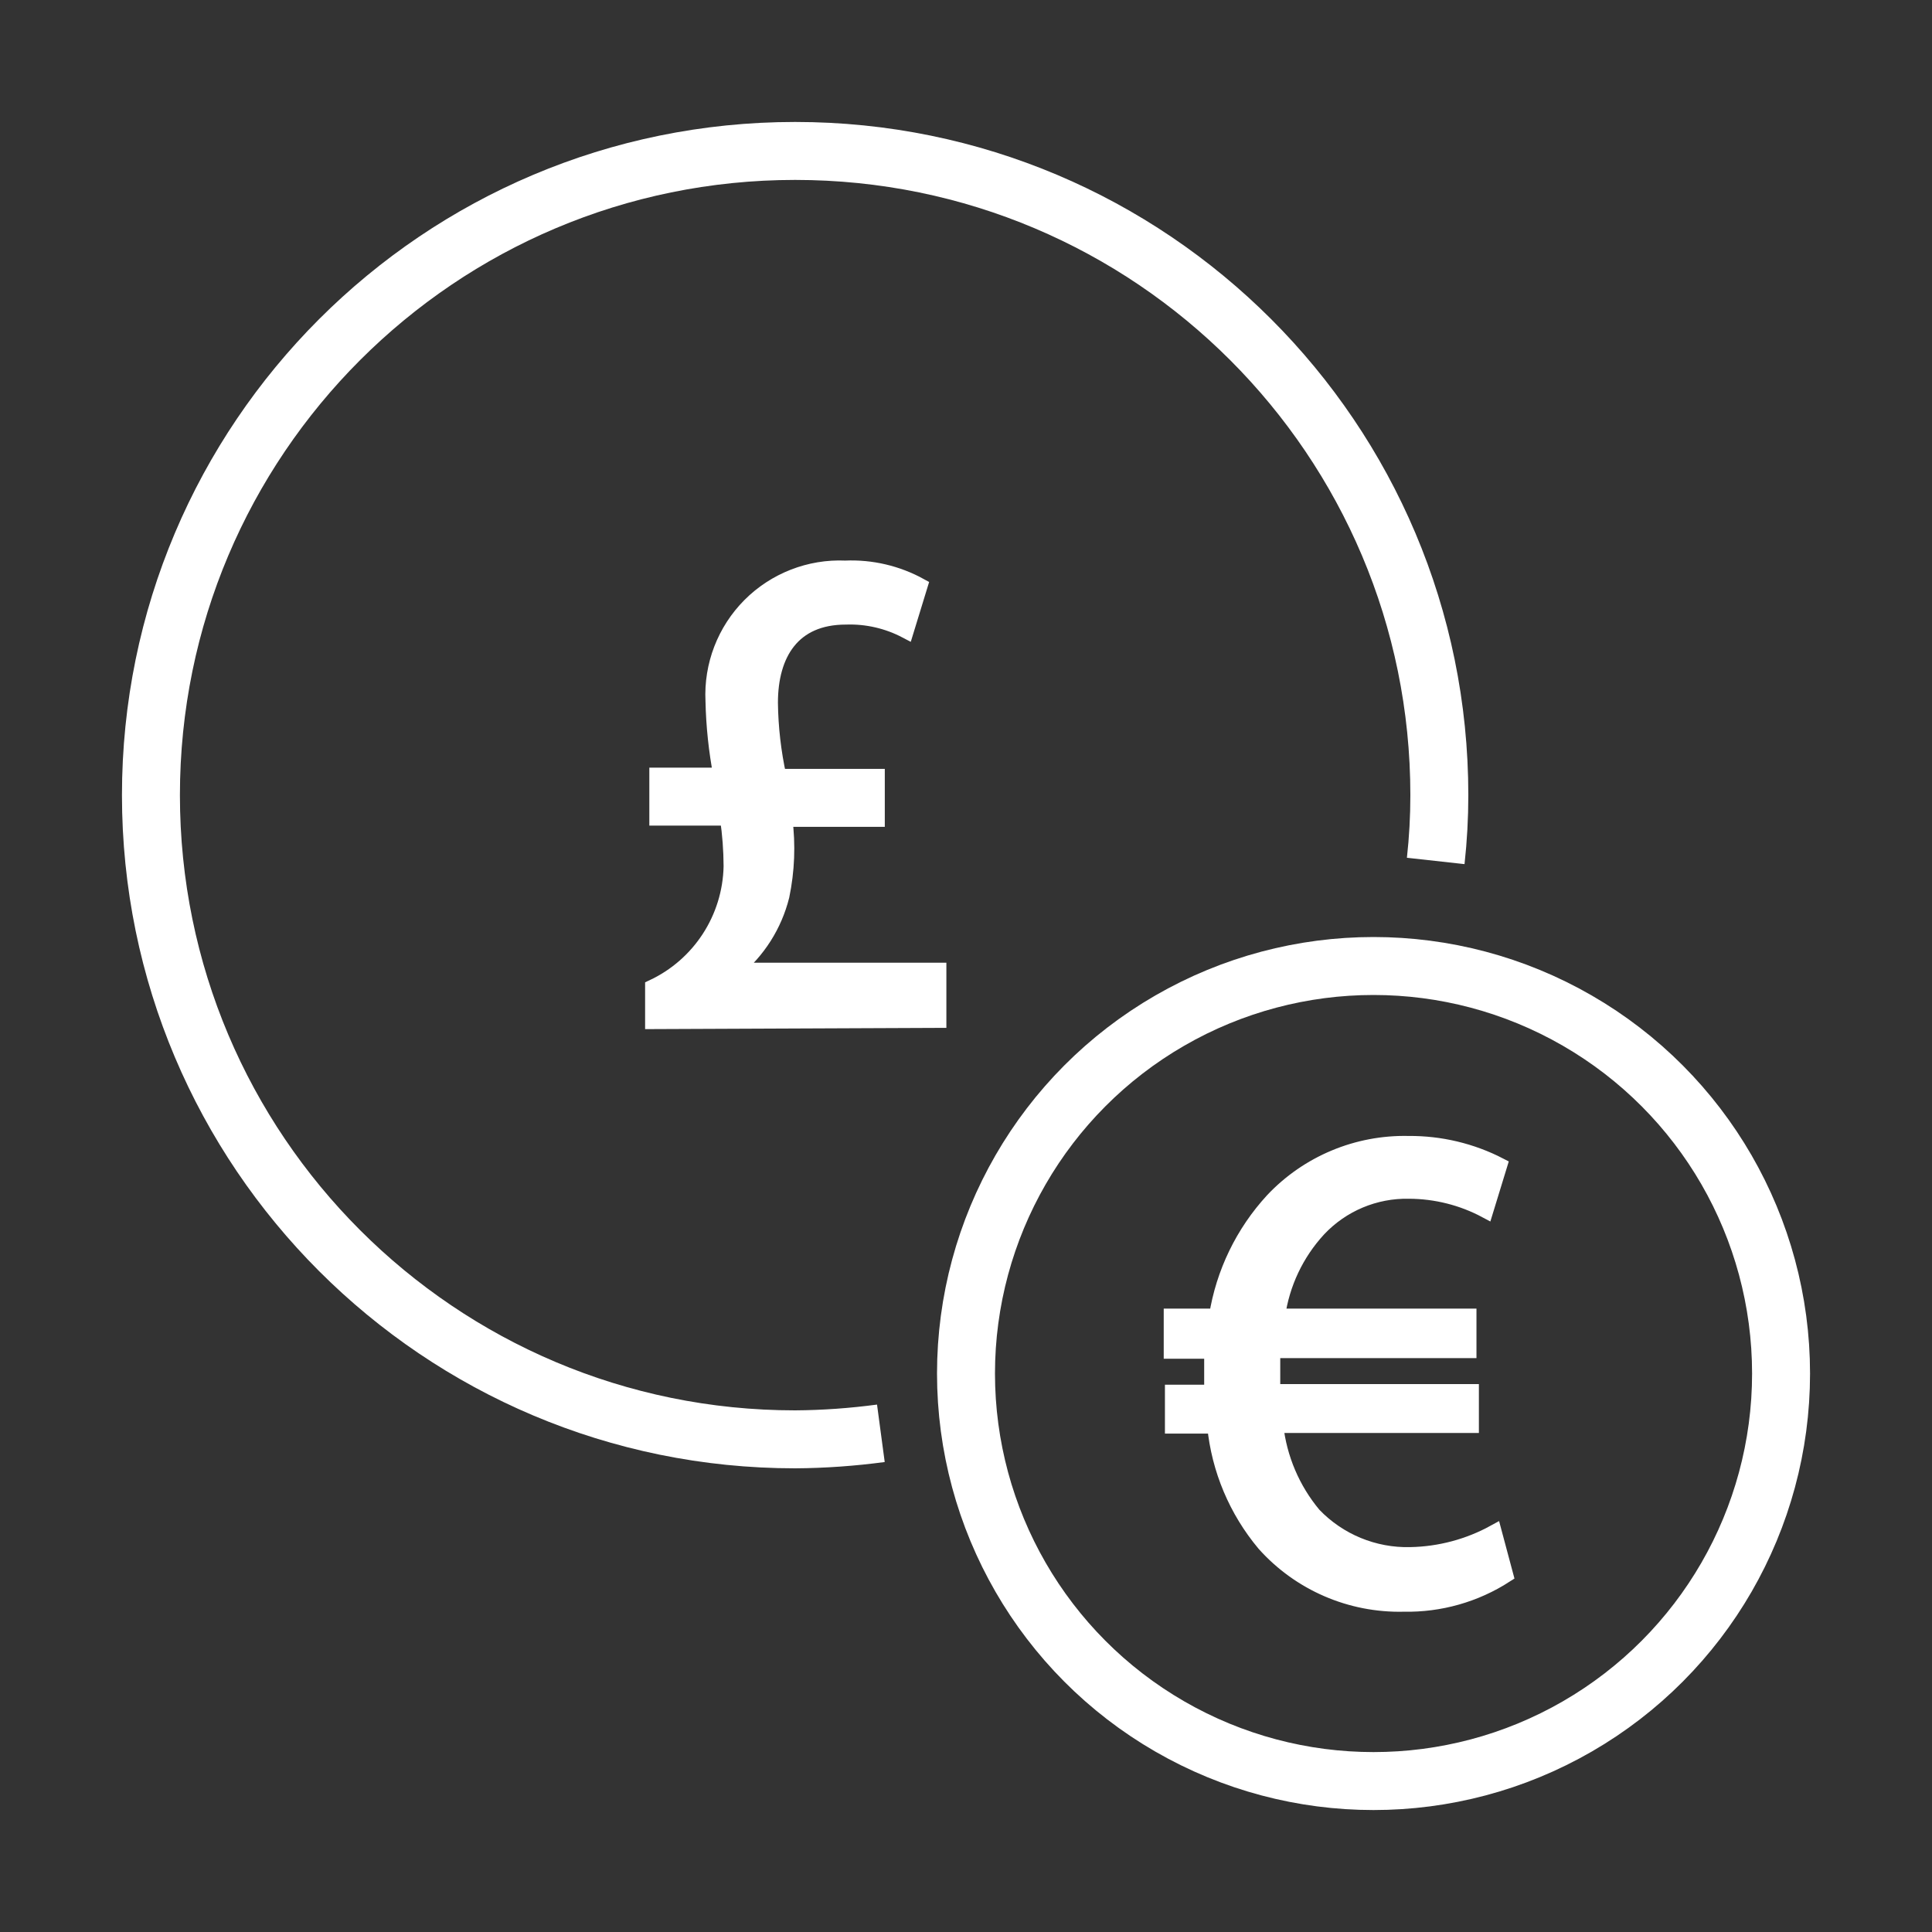
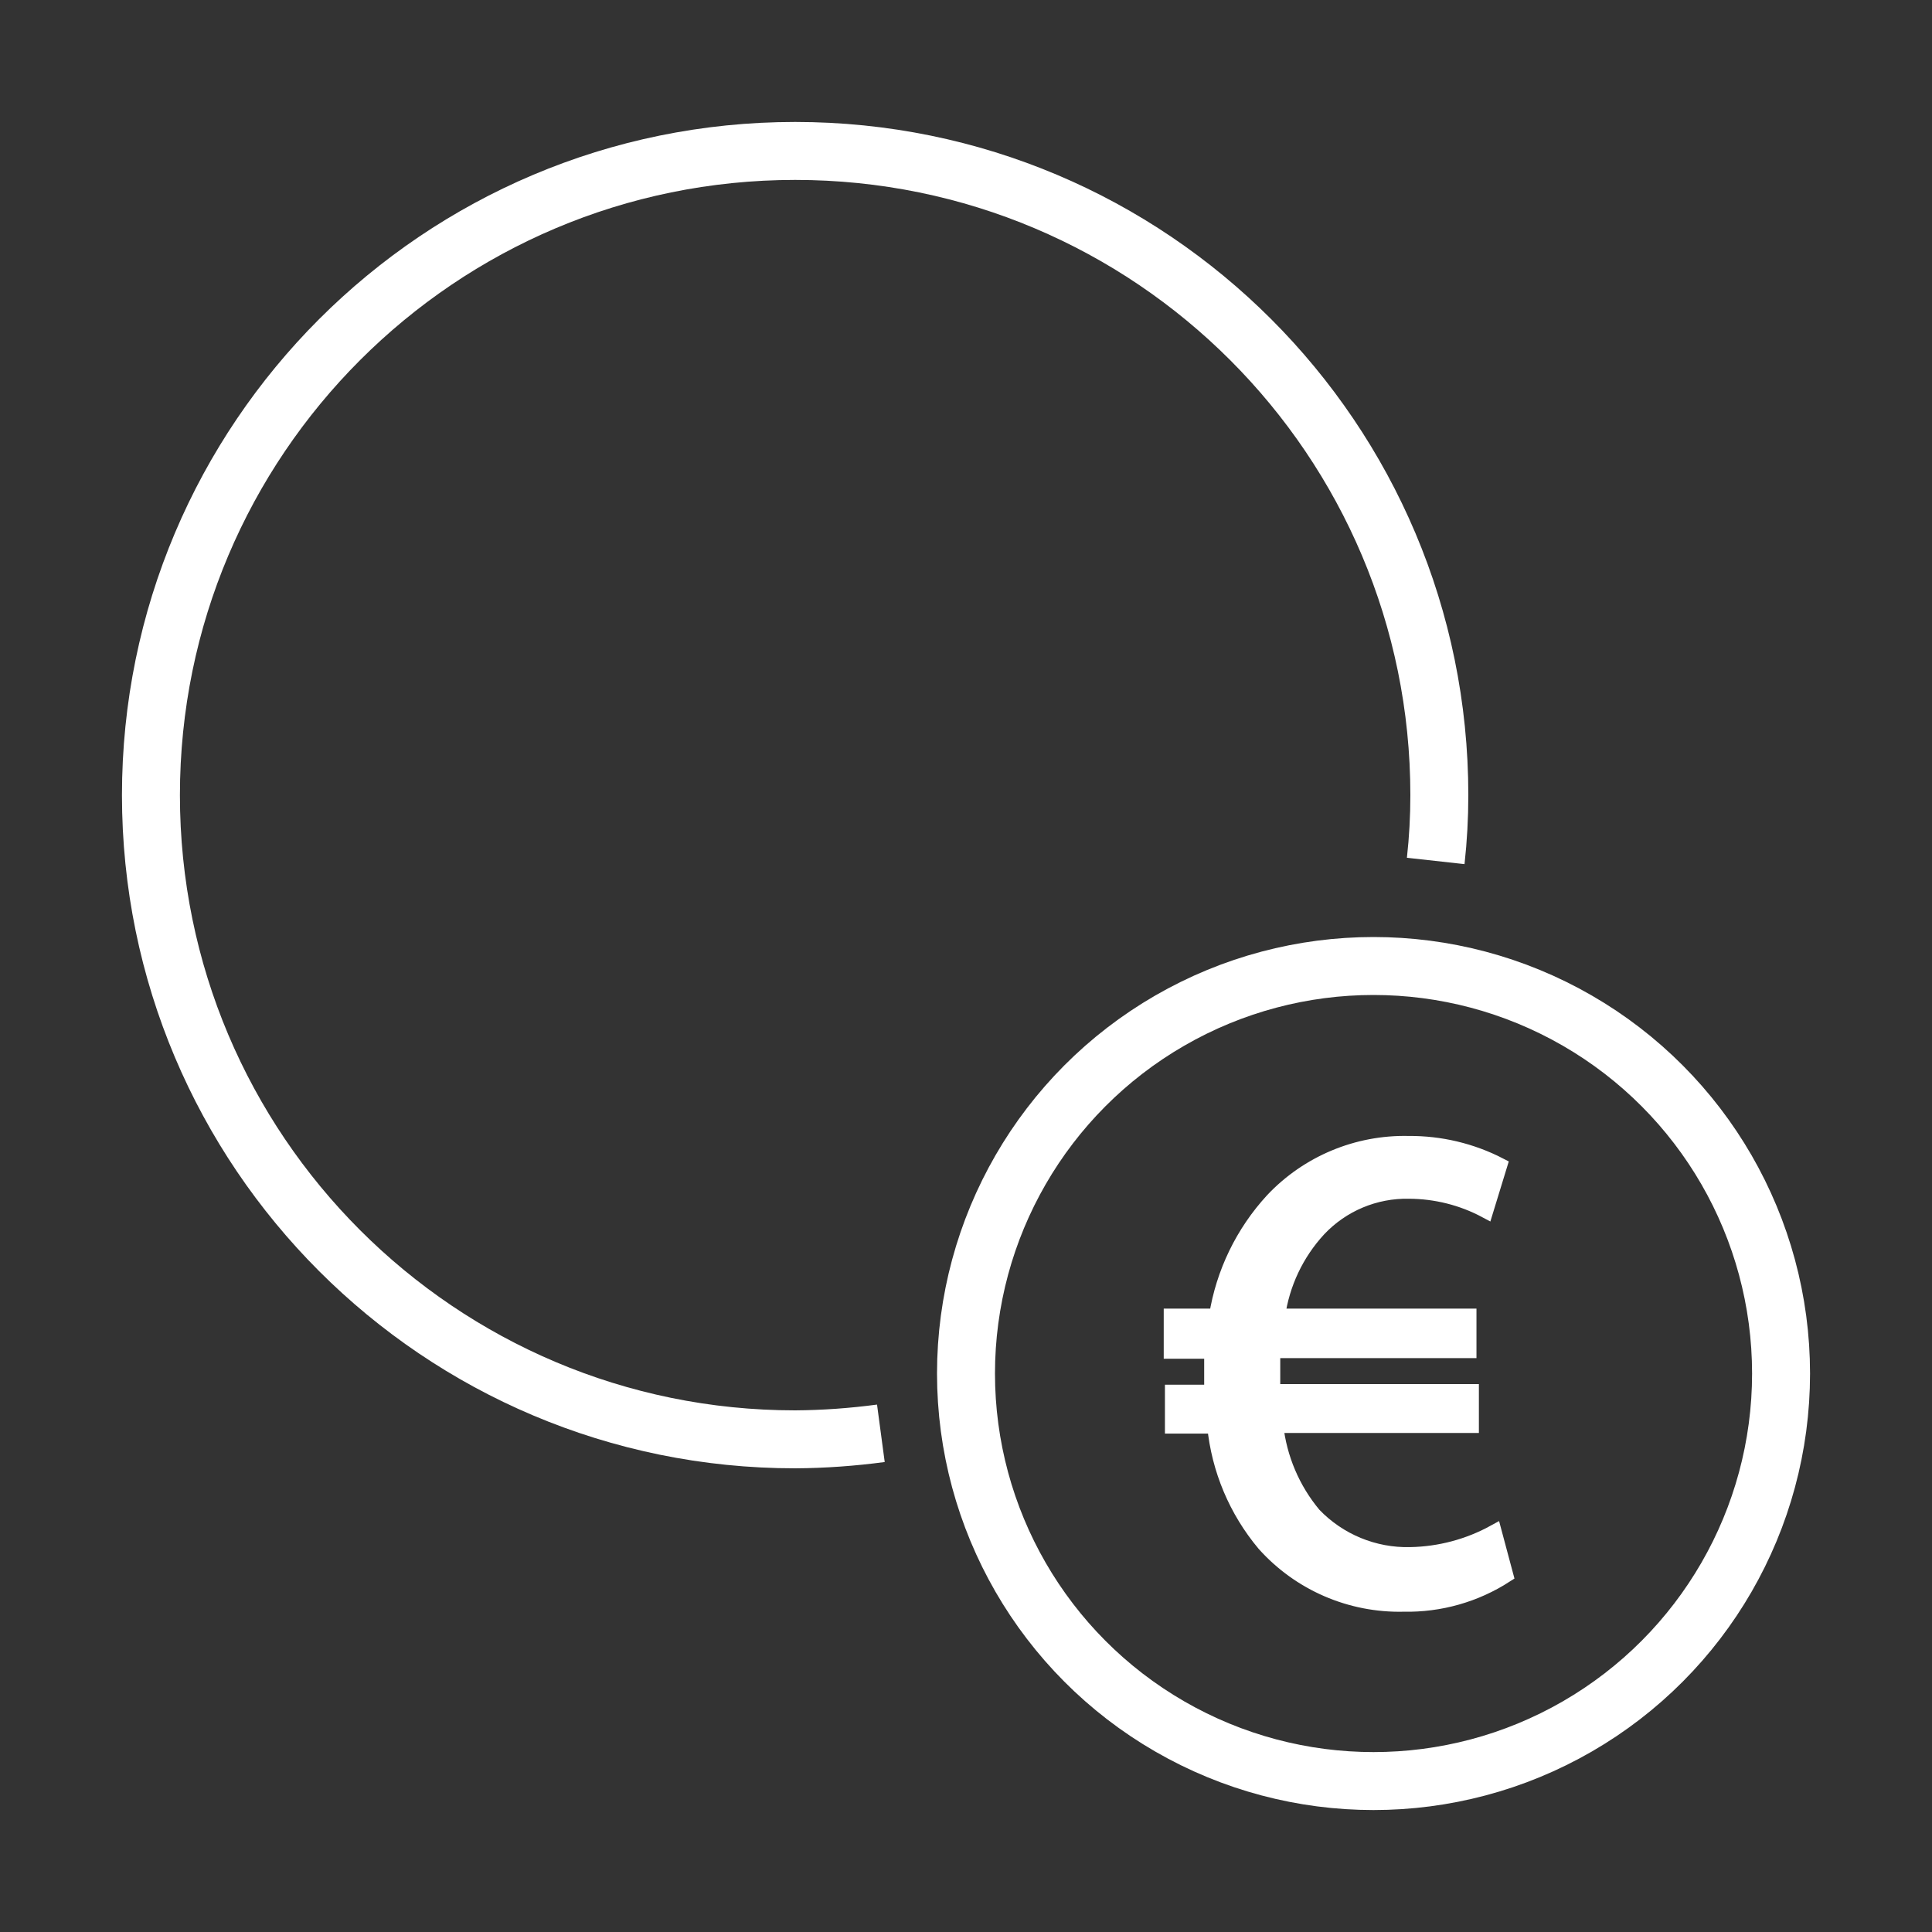
<svg xmlns="http://www.w3.org/2000/svg" width="32" height="32" viewBox="0 0 32 32">
  <rect x="0" y="0" width="32" height="32" fill="#333333" stroke="none" />
  <g fill="none" fill-rule="evenodd">
    <rect width="32" height="32" fill="#FFF" opacity="0" />
    <g stroke="#FFF" transform="translate(2 2)">
      <path stroke-width=".96" d="M12.59,21.74 C12.119,21.803 11.645,21.837 11.17,21.84 C5.277,21.84 0.5,17.063 0.5,11.17 C0.5,5.277 5.277,0.5 11.17,0.5 C17.063,0.5 21.84,5.277 21.84,11.17 C21.84,11.534 21.82,11.898 21.78,12.26" />
-       <path fill="#FFF" fill-rule="nonzero" stroke-width=".25" d="M8.81,14.92 L8.81,14.35 C9.589,13.985 10.092,13.21 10.11,12.35 C10.109,12.082 10.089,11.815 10.05,11.55 L8.88,11.55 L8.88,10.84 L9.94,10.84 C9.862,10.434 9.819,10.023 9.81,9.61 C9.781,9.02 10.002,8.445 10.419,8.026 C10.836,7.608 11.41,7.384 12,7.41 C12.432,7.391 12.861,7.492 13.24,7.7 L13.01,8.45 C12.702,8.288 12.358,8.208 12.01,8.22 C11.13,8.22 10.76,8.83 10.76,9.64 C10.765,10.05 10.812,10.459 10.9,10.86 L12.53,10.86 L12.53,11.57 L11,11.57 C11.054,11.993 11.037,12.422 10.95,12.84 C10.829,13.323 10.556,13.755 10.17,14.07 L10.17,14.07 L13.55,14.07 L13.55,14.9 L8.81,14.92 Z" />
      <circle cx="20.75" cy="20.75" r="6.75" stroke-width=".96" />
      <path fill="#FFF" fill-rule="nonzero" stroke-width=".25" d="M22.94,24.09 C22.437,24.415 21.849,24.582 21.25,24.57 C20.371,24.591 19.526,24.226 18.94,23.57 C18.477,23.017 18.191,22.338 18.12,21.62 L17.42,21.62 L17.42,21.06 L18.07,21.06 L18.07,20.89 C18.07,20.71 18.07,20.54 18.07,20.38 L17.4,20.38 L17.4,19.8 L18.15,19.8 C18.264,19.082 18.588,18.414 19.08,17.88 C19.663,17.262 20.481,16.921 21.33,16.94 C21.855,16.936 22.373,17.059 22.84,17.3 L22.61,18.05 C22.219,17.841 21.783,17.732 21.34,17.73 C20.773,17.718 20.228,17.947 19.84,18.36 C19.472,18.759 19.234,19.262 19.16,19.8 L22.33,19.8 L22.33,20.37 L19.08,20.37 C19.08,20.52 19.08,20.69 19.08,20.84 L19.08,21.05 L22.37,21.05 L22.37,21.61 L19.13,21.61 C19.19,22.155 19.409,22.67 19.76,23.09 C20.177,23.525 20.758,23.765 21.36,23.75 C21.846,23.741 22.324,23.614 22.75,23.38 L22.94,24.09 Z" />
    </g>
  </g>
</svg>